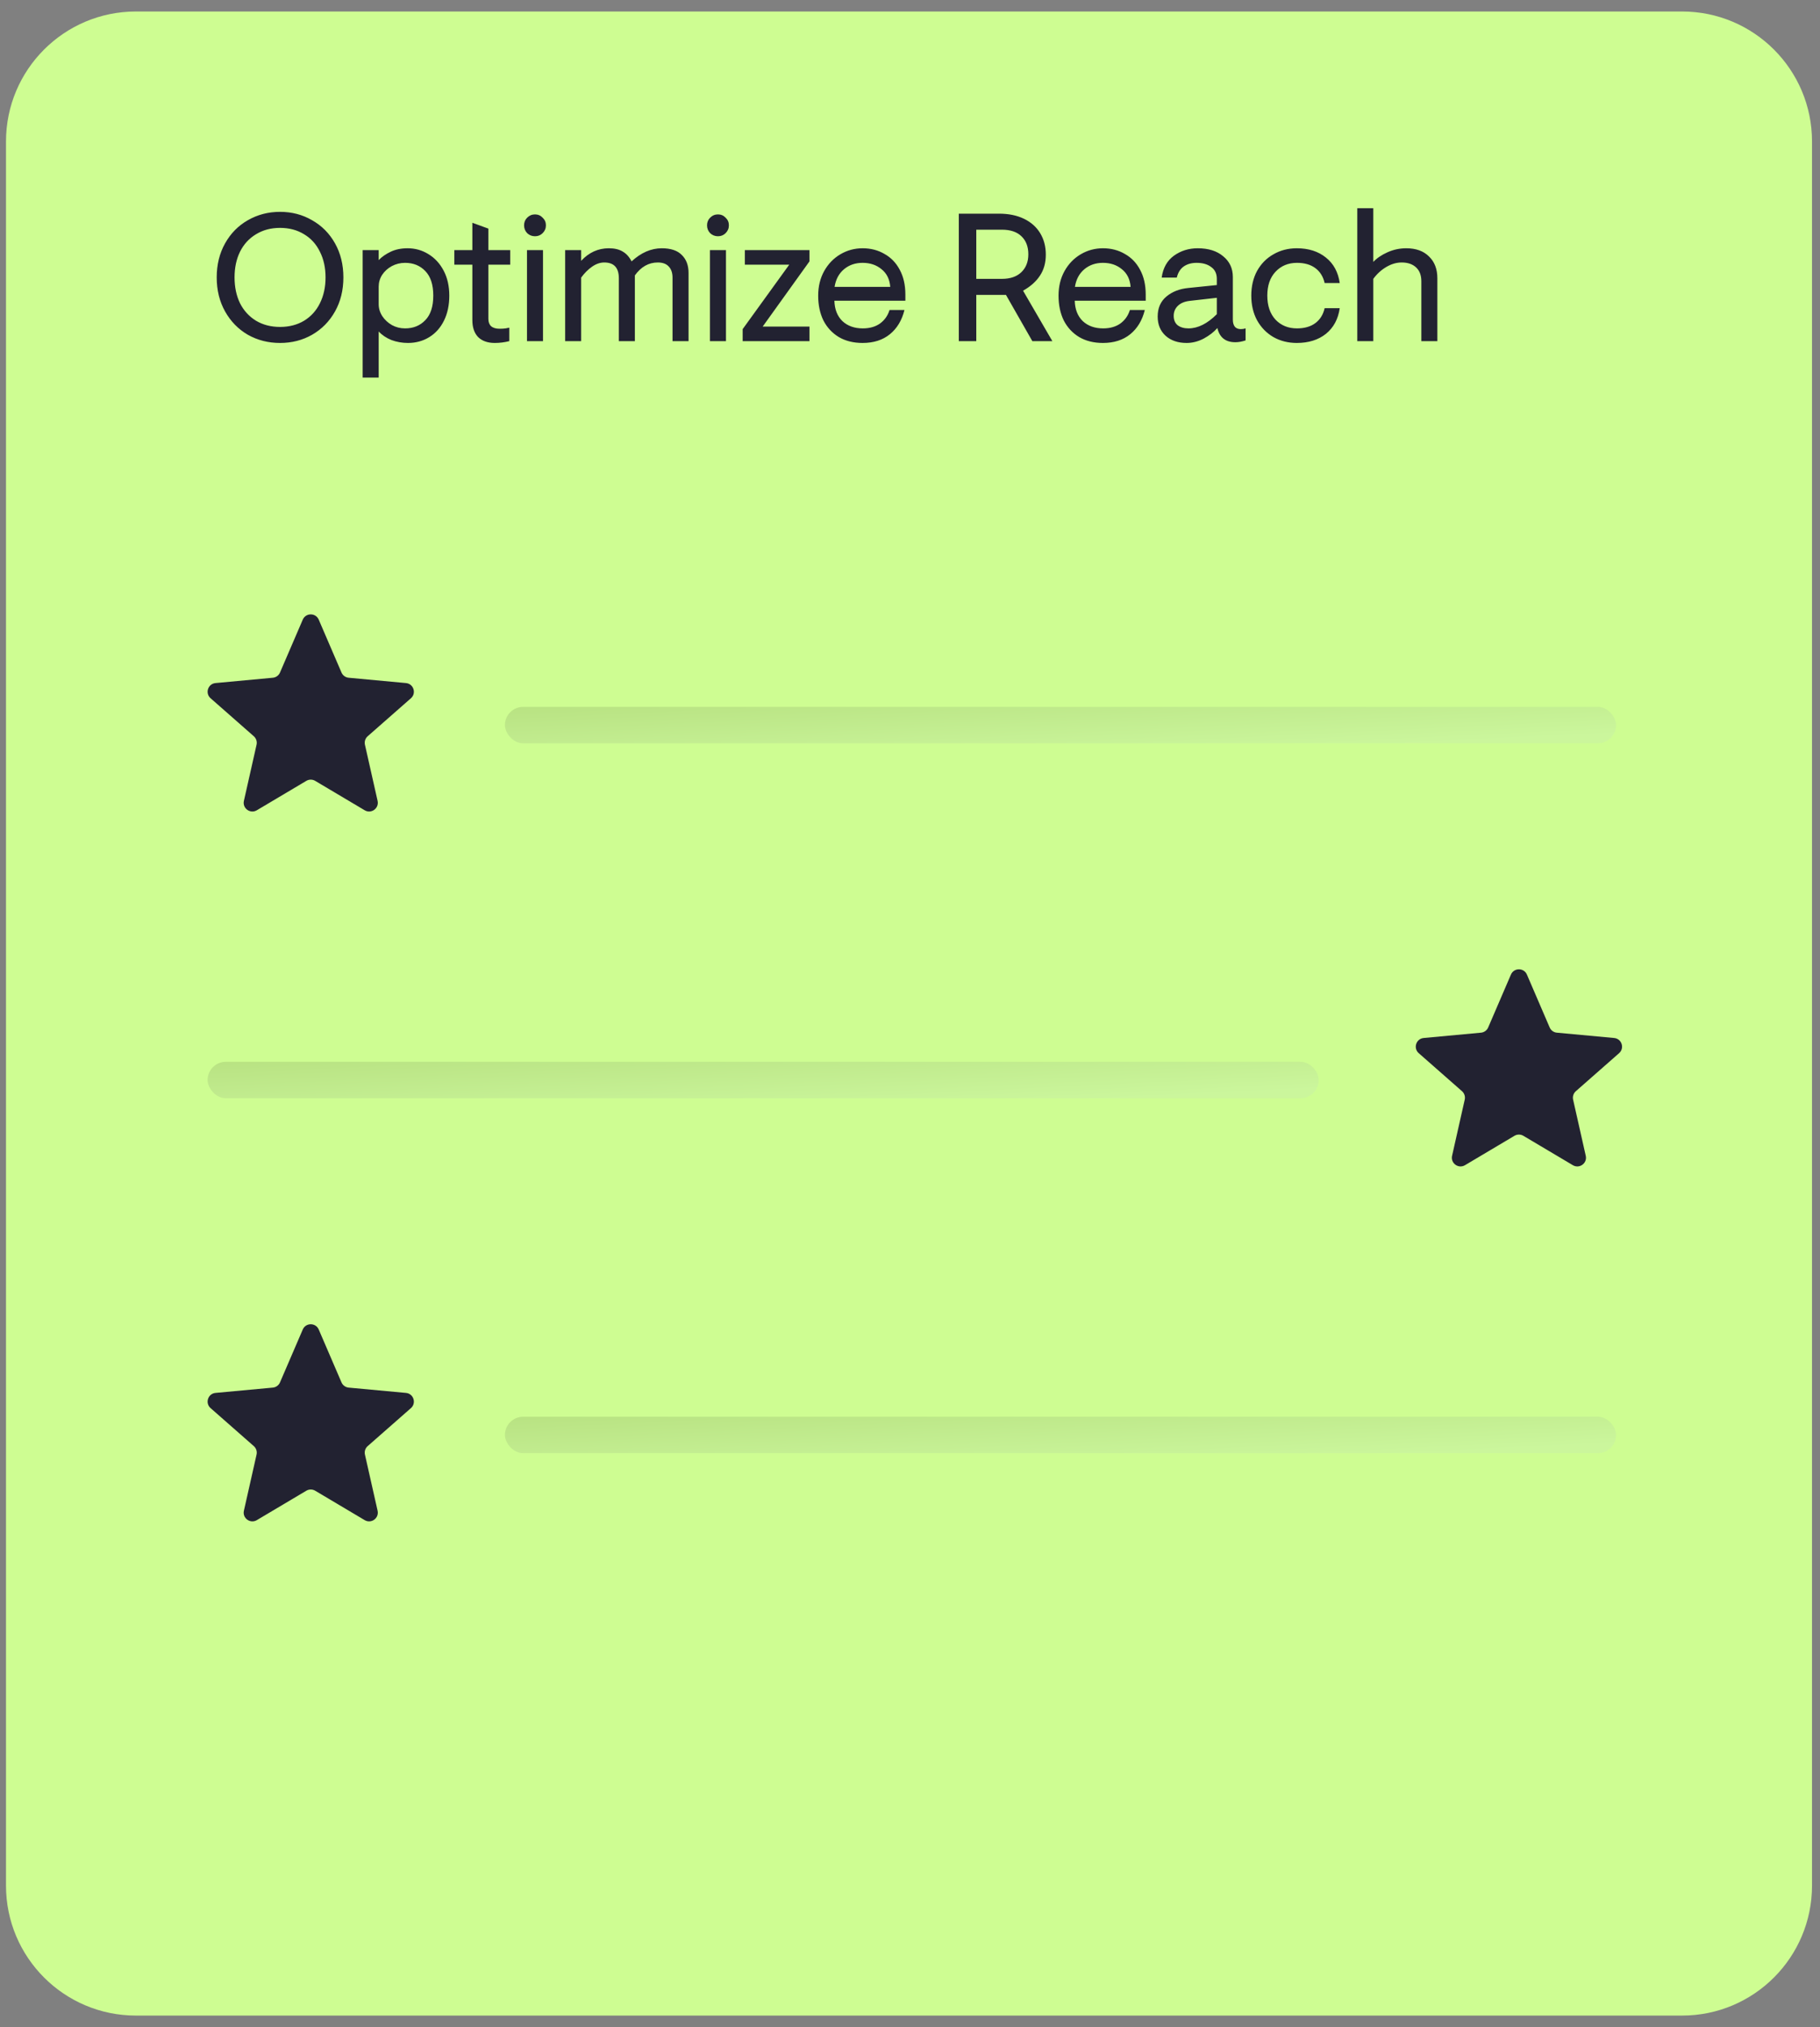
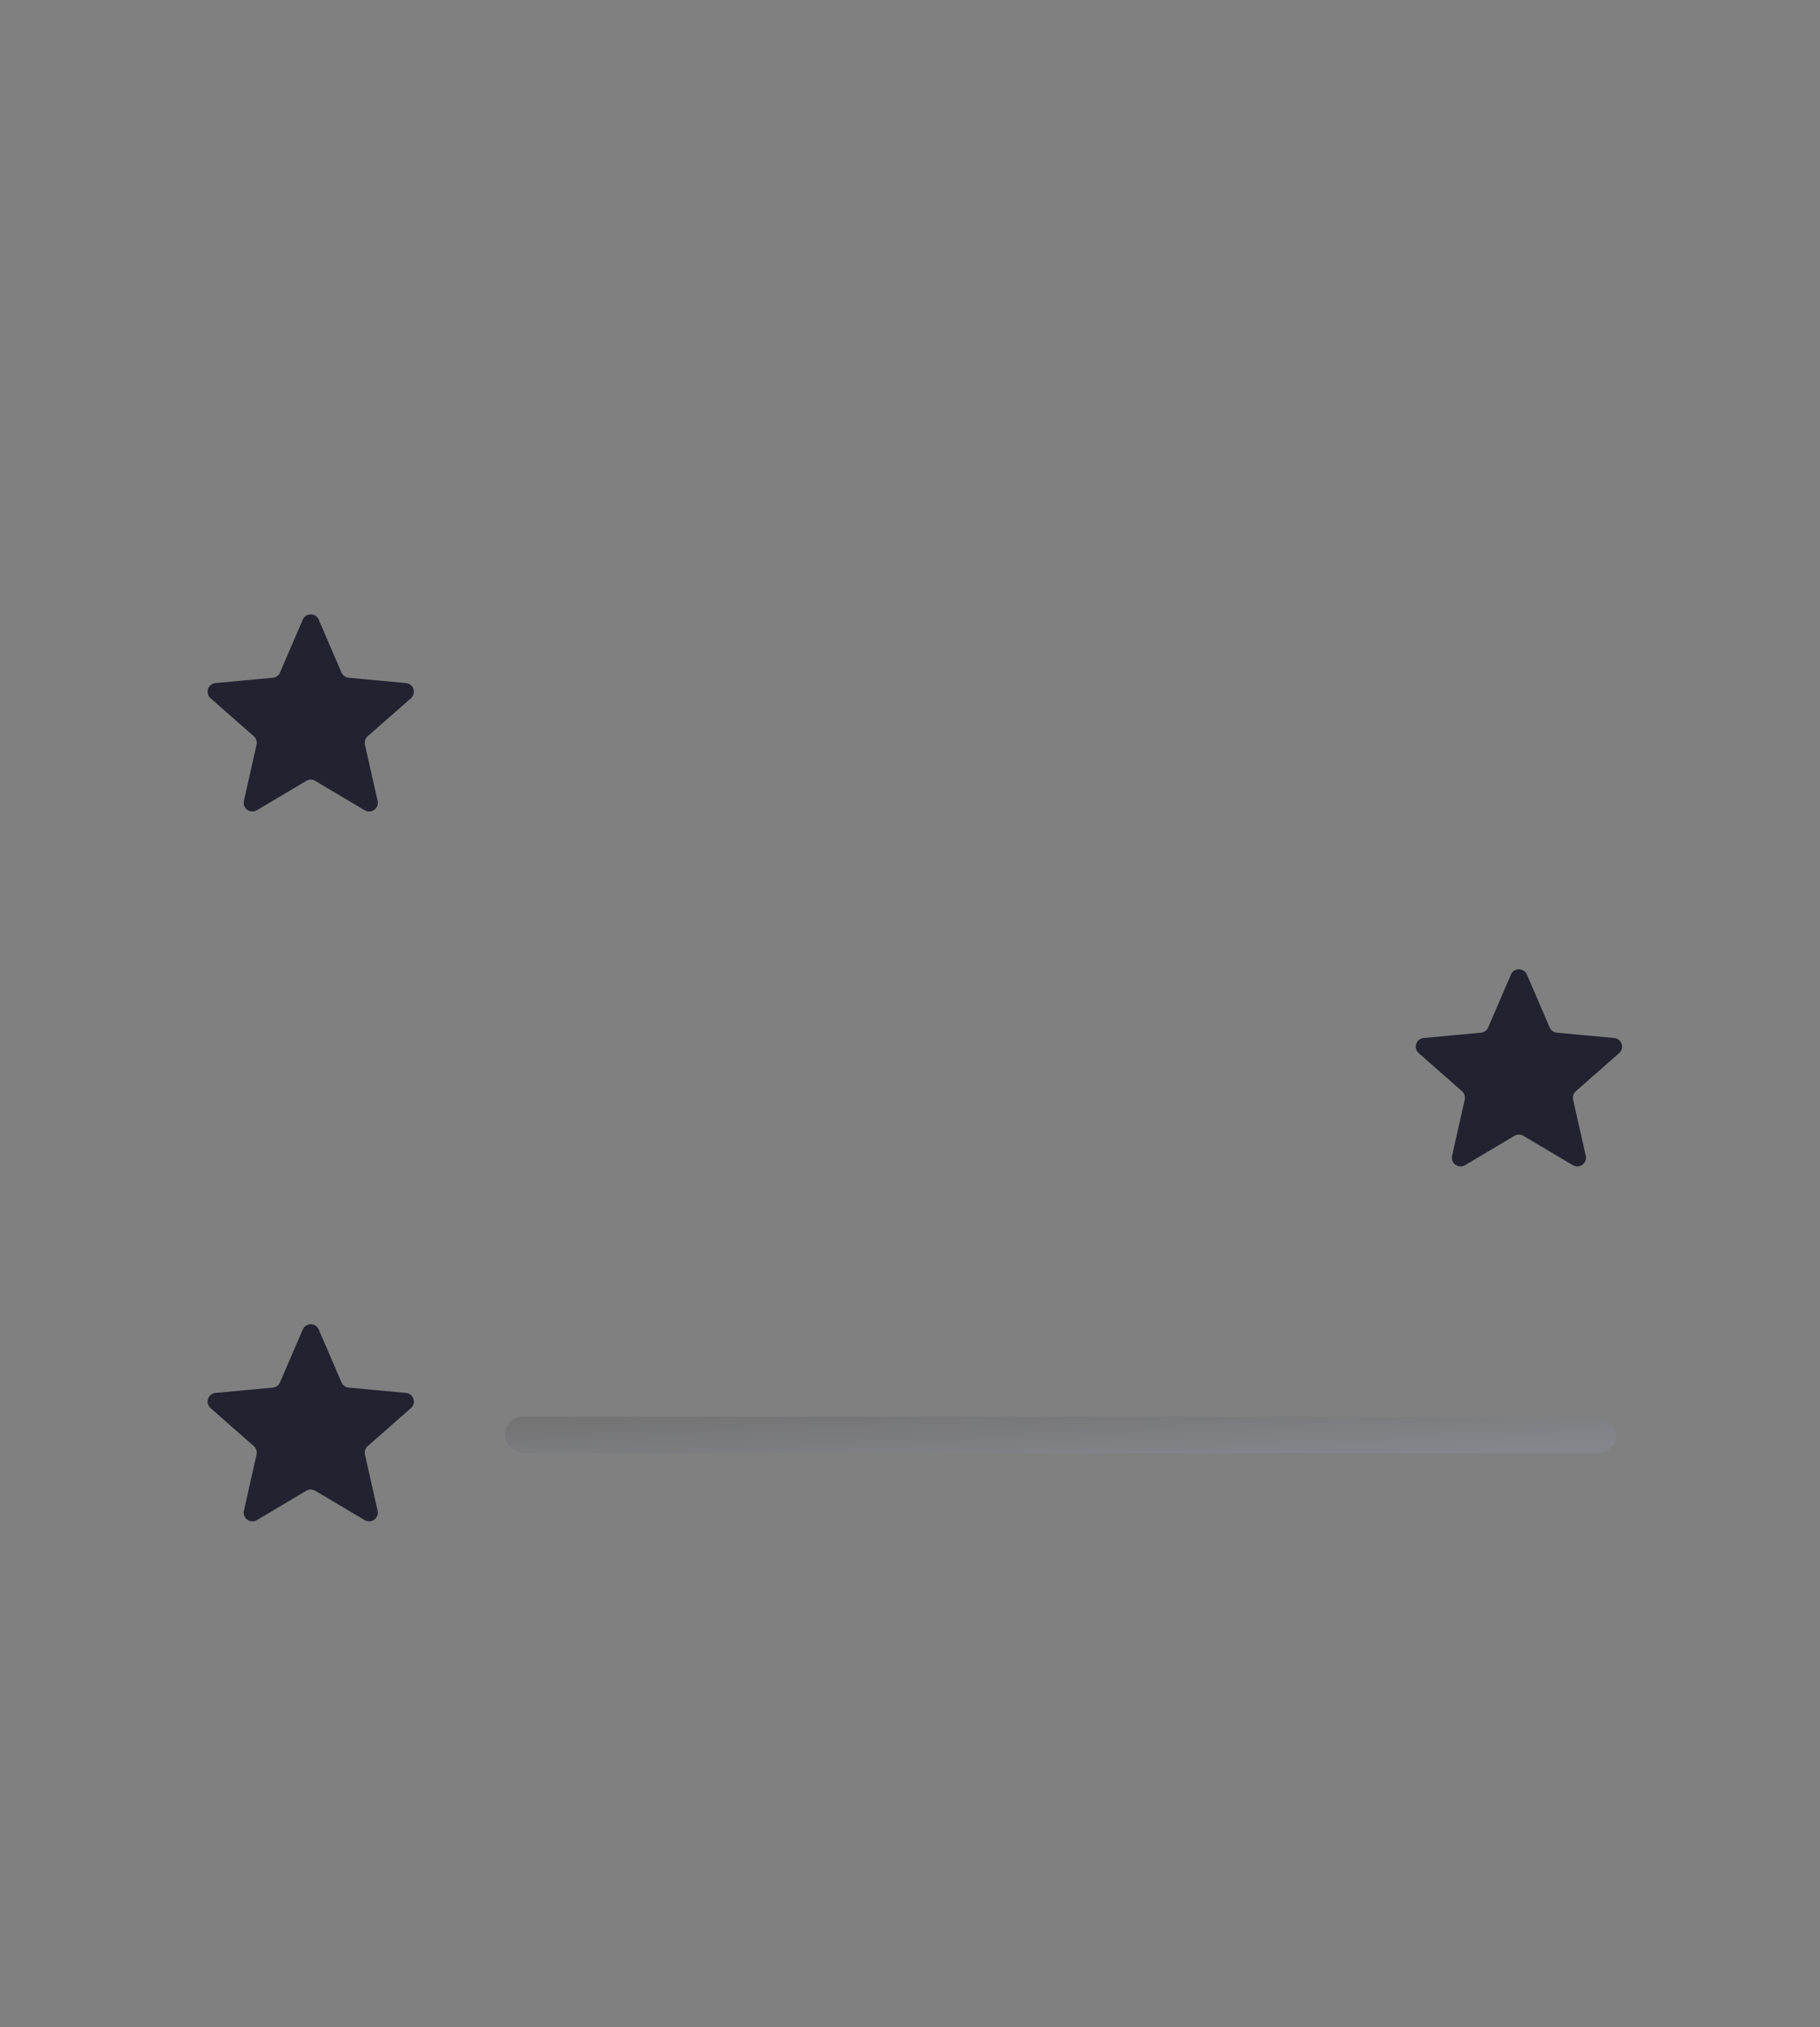
<svg xmlns="http://www.w3.org/2000/svg" width="150" height="167" viewBox="0 0 150 167" fill="none">
  <rect x="0" y="0" width="150" height="167" fill="#808080" stroke="none" />
-   <path d="M149.342 11.655C149.342 5.741 144.547 0.947 138.633 0.947H11.203C5.288 0.947 0.494 5.741 0.494 11.655V155.331C0.494 161.245 5.288 166.039 11.203 166.039H138.633C144.547 166.039 149.342 161.245 149.342 155.331V11.655Z" fill="#CEFD92" />
-   <path d="M23.081 28.252C22.111 28.252 21.226 28.027 20.426 27.577C19.636 27.117 19.011 26.477 18.551 25.657C18.091 24.837 17.861 23.902 17.861 22.852C17.861 21.802 18.091 20.867 18.551 20.047C19.011 19.227 19.636 18.592 20.426 18.142C21.226 17.682 22.111 17.452 23.081 17.452C24.051 17.452 24.931 17.682 25.721 18.142C26.521 18.592 27.151 19.227 27.611 20.047C28.071 20.867 28.301 21.802 28.301 22.852C28.301 23.902 28.071 24.837 27.611 25.657C27.151 26.477 26.521 27.117 25.721 27.577C24.931 28.027 24.051 28.252 23.081 28.252ZM23.081 26.932C23.831 26.932 24.491 26.762 25.061 26.422C25.631 26.072 26.066 25.592 26.366 24.982C26.676 24.362 26.831 23.652 26.831 22.852C26.831 22.052 26.676 21.347 26.366 20.737C26.066 20.117 25.631 19.637 25.061 19.297C24.491 18.947 23.831 18.772 23.081 18.772C22.331 18.772 21.671 18.947 21.101 19.297C20.531 19.637 20.091 20.117 19.781 20.737C19.481 21.347 19.331 22.052 19.331 22.852C19.331 23.652 19.481 24.362 19.781 24.982C20.091 25.592 20.531 26.072 21.101 26.422C21.671 26.762 22.331 26.932 23.081 26.932ZM29.89 20.602H31.21V21.427C31.47 21.157 31.8 20.927 32.2 20.737C32.6 20.547 33.065 20.452 33.595 20.452C34.215 20.452 34.785 20.612 35.305 20.932C35.835 21.252 36.255 21.707 36.565 22.297C36.875 22.887 37.03 23.572 37.03 24.352C37.03 25.132 36.885 25.817 36.595 26.407C36.305 26.997 35.9 27.452 35.38 27.772C34.86 28.092 34.275 28.252 33.625 28.252C33.145 28.252 32.69 28.172 32.26 28.012C31.84 27.842 31.49 27.607 31.21 27.307V31.102H29.89V20.602ZM33.385 27.052C34.065 27.052 34.62 26.827 35.05 26.377C35.49 25.927 35.71 25.252 35.71 24.352C35.71 23.452 35.49 22.777 35.05 22.327C34.62 21.877 34.065 21.652 33.385 21.652C32.995 21.652 32.63 21.742 32.29 21.922C31.96 22.102 31.695 22.342 31.495 22.642C31.305 22.942 31.21 23.267 31.21 23.617V25.057C31.21 25.407 31.31 25.737 31.51 26.047C31.71 26.347 31.975 26.592 32.305 26.782C32.635 26.962 32.995 27.052 33.385 27.052ZM40.775 28.252C40.195 28.252 39.74 28.092 39.41 27.772C39.09 27.442 38.93 26.972 38.93 26.362V21.802H37.445V20.602H38.93V18.352L40.25 18.832V20.602H42.05V21.802H40.25V26.272C40.25 26.532 40.325 26.732 40.475 26.872C40.635 27.012 40.87 27.082 41.18 27.082C41.37 27.082 41.535 27.072 41.675 27.052C41.825 27.022 41.925 27.002 41.975 26.992V28.102C41.585 28.202 41.185 28.252 40.775 28.252ZM44.093 19.462C43.843 19.462 43.628 19.377 43.448 19.207C43.278 19.027 43.193 18.812 43.193 18.562C43.193 18.312 43.278 18.102 43.448 17.932C43.628 17.752 43.843 17.662 44.093 17.662C44.343 17.662 44.553 17.752 44.723 17.932C44.903 18.102 44.993 18.312 44.993 18.562C44.993 18.812 44.903 19.027 44.723 19.207C44.553 19.377 44.343 19.462 44.093 19.462ZM43.433 20.602H44.753V28.102H43.433V20.602ZM46.578 20.602H47.898V21.487C48.538 20.797 49.298 20.452 50.178 20.452C50.648 20.452 51.029 20.542 51.319 20.722C51.618 20.892 51.864 21.162 52.053 21.532C52.834 20.812 53.663 20.452 54.544 20.452C55.283 20.452 55.834 20.637 56.194 21.007C56.563 21.367 56.748 21.857 56.748 22.477V28.102H55.428V22.867C55.428 22.477 55.324 22.172 55.114 21.952C54.913 21.732 54.614 21.622 54.214 21.622C53.464 21.622 52.834 21.977 52.324 22.687V28.102H51.004V22.927C51.004 22.057 50.603 21.622 49.803 21.622C49.464 21.622 49.129 21.737 48.798 21.967C48.468 22.197 48.169 22.497 47.898 22.867V28.102H46.578V20.602ZM59.173 19.462C58.923 19.462 58.708 19.377 58.528 19.207C58.358 19.027 58.273 18.812 58.273 18.562C58.273 18.312 58.358 18.102 58.528 17.932C58.708 17.752 58.923 17.662 59.173 17.662C59.423 17.662 59.633 17.752 59.803 17.932C59.983 18.102 60.073 18.312 60.073 18.562C60.073 18.812 59.983 19.027 59.803 19.207C59.633 19.377 59.423 19.462 59.173 19.462ZM58.513 20.602H59.833V28.102H58.513V20.602ZM61.209 27.112L65.049 21.802H61.389V20.602H66.714V21.532L62.859 26.902H66.714V28.102H61.209V27.112ZM71.093 28.252C70.343 28.252 69.693 28.092 69.143 27.772C68.593 27.442 68.168 26.987 67.868 26.407C67.578 25.817 67.433 25.132 67.433 24.352C67.433 23.592 67.598 22.917 67.928 22.327C68.258 21.737 68.703 21.277 69.263 20.947C69.823 20.617 70.433 20.452 71.093 20.452C71.763 20.452 72.363 20.607 72.893 20.917C73.433 21.217 73.853 21.652 74.153 22.222C74.463 22.792 74.618 23.472 74.618 24.262V24.772H68.768C68.788 25.482 69.008 26.042 69.428 26.452C69.858 26.852 70.418 27.052 71.108 27.052C71.678 27.052 72.153 26.917 72.533 26.647C72.913 26.367 73.173 25.997 73.313 25.537H74.543C74.333 26.387 73.933 27.052 73.343 27.532C72.753 28.012 72.003 28.252 71.093 28.252ZM73.373 23.632C73.323 23.002 73.083 22.517 72.653 22.177C72.233 21.827 71.713 21.652 71.093 21.652C70.493 21.652 69.983 21.827 69.563 22.177C69.143 22.527 68.883 23.012 68.783 23.632H73.373ZM79.023 17.602H82.338C83.128 17.602 83.813 17.742 84.393 18.022C84.973 18.302 85.418 18.697 85.728 19.207C86.038 19.717 86.193 20.307 86.193 20.977C86.193 21.647 86.033 22.222 85.713 22.702C85.403 23.182 84.938 23.597 84.318 23.947L86.733 28.102H85.083L82.908 24.292H80.463V28.102H79.023V17.602ZM82.578 22.972C83.258 22.972 83.788 22.792 84.168 22.432C84.558 22.062 84.753 21.567 84.753 20.947C84.753 20.317 84.563 19.822 84.183 19.462C83.813 19.102 83.278 18.922 82.578 18.922H80.463V22.972H82.578ZM90.902 28.252C90.152 28.252 89.502 28.092 88.952 27.772C88.402 27.442 87.977 26.987 87.677 26.407C87.387 25.817 87.242 25.132 87.242 24.352C87.242 23.592 87.407 22.917 87.737 22.327C88.067 21.737 88.512 21.277 89.072 20.947C89.632 20.617 90.242 20.452 90.902 20.452C91.572 20.452 92.172 20.607 92.702 20.917C93.242 21.217 93.662 21.652 93.962 22.222C94.272 22.792 94.427 23.472 94.427 24.262V24.772H88.577C88.597 25.482 88.817 26.042 89.237 26.452C89.667 26.852 90.227 27.052 90.917 27.052C91.487 27.052 91.962 26.917 92.342 26.647C92.722 26.367 92.982 25.997 93.122 25.537H94.352C94.142 26.387 93.742 27.052 93.152 27.532C92.562 28.012 91.812 28.252 90.902 28.252ZM93.182 23.632C93.132 23.002 92.892 22.517 92.462 22.177C92.042 21.827 91.522 21.652 90.902 21.652C90.302 21.652 89.792 21.827 89.372 22.177C88.952 22.527 88.692 23.012 88.592 23.632H93.182ZM97.798 28.252C97.088 28.252 96.513 28.057 96.073 27.667C95.633 27.267 95.413 26.737 95.413 26.077C95.413 25.377 95.653 24.827 96.133 24.427C96.613 24.027 97.218 23.792 97.948 23.722L100.288 23.482V22.972C100.288 22.542 100.133 22.217 99.823 21.997C99.523 21.767 99.123 21.652 98.623 21.652C98.203 21.652 97.848 21.752 97.558 21.952C97.278 22.152 97.088 22.457 96.988 22.867H95.743C95.853 22.077 96.188 21.477 96.748 21.067C97.318 20.657 97.973 20.452 98.713 20.452C99.593 20.452 100.293 20.672 100.813 21.112C101.343 21.542 101.608 22.112 101.608 22.822V26.332C101.608 26.582 101.663 26.777 101.773 26.917C101.883 27.047 102.048 27.112 102.268 27.112C102.398 27.112 102.528 27.092 102.658 27.052V28.042C102.358 28.142 102.078 28.192 101.818 28.192C101.008 28.192 100.513 27.802 100.333 27.022C100.043 27.352 99.668 27.642 99.208 27.892C98.748 28.132 98.278 28.252 97.798 28.252ZM97.948 27.052C98.728 27.052 99.508 26.662 100.288 25.882V24.532L98.038 24.787C97.618 24.837 97.293 24.977 97.063 25.207C96.843 25.427 96.733 25.697 96.733 26.017C96.733 26.357 96.843 26.617 97.063 26.797C97.293 26.967 97.588 27.052 97.948 27.052ZM106.878 28.252C106.168 28.252 105.528 28.092 104.958 27.772C104.388 27.442 103.938 26.982 103.608 26.392C103.288 25.802 103.128 25.122 103.128 24.352C103.128 23.582 103.288 22.902 103.608 22.312C103.938 21.722 104.388 21.267 104.958 20.947C105.528 20.617 106.168 20.452 106.878 20.452C107.848 20.452 108.648 20.707 109.278 21.217C109.908 21.717 110.288 22.417 110.418 23.317H109.173C109.053 22.787 108.798 22.377 108.408 22.087C108.018 21.797 107.513 21.652 106.893 21.652C106.173 21.652 105.583 21.897 105.123 22.387C104.673 22.867 104.448 23.522 104.448 24.352C104.448 25.182 104.673 25.842 105.123 26.332C105.583 26.812 106.173 27.052 106.893 27.052C107.513 27.052 108.018 26.907 108.408 26.617C108.798 26.327 109.053 25.917 109.173 25.387H110.418C110.288 26.287 109.908 26.992 109.278 27.502C108.648 28.002 107.848 28.252 106.878 28.252ZM111.864 17.152H113.184V21.577C113.474 21.267 113.864 21.002 114.354 20.782C114.844 20.562 115.359 20.452 115.899 20.452C116.699 20.452 117.324 20.677 117.774 21.127C118.234 21.567 118.464 22.167 118.464 22.927V28.102H117.144V23.167C117.144 22.677 116.999 22.297 116.709 22.027C116.419 21.757 116.024 21.622 115.524 21.622C115.094 21.622 114.669 21.747 114.249 21.997C113.829 22.247 113.474 22.572 113.184 22.972V28.102H111.864V17.152Z" fill="#222231" />
  <path d="M24.953 51.045C25.202 50.468 26.021 50.468 26.269 51.045L28.145 55.401C28.249 55.642 28.476 55.807 28.737 55.831L33.46 56.27C34.086 56.328 34.339 57.106 33.867 57.521L30.303 60.651C30.106 60.825 30.02 61.092 30.077 61.347L31.12 65.974C31.258 66.588 30.596 67.069 30.055 66.748L25.977 64.326C25.752 64.192 25.471 64.192 25.246 64.326L21.167 66.748C20.627 67.069 19.964 66.588 20.102 65.974L21.145 61.347C21.203 61.092 21.116 60.825 20.919 60.651L17.356 57.521C16.884 57.106 17.137 56.328 17.762 56.27L22.485 55.831C22.747 55.807 22.974 55.642 23.077 55.401L24.953 51.045Z" fill="#222231" />
-   <rect x="41.615" y="58.231" width="91.574" height="3" rx="1.5" fill="url(#paint0_linear_923_1080)" fill-opacity="0.1" />
  <path d="M124.528 80.283C124.776 79.706 125.595 79.706 125.844 80.283L127.72 84.64C127.823 84.881 128.05 85.046 128.311 85.07L133.034 85.508C133.66 85.566 133.913 86.344 133.441 86.759L129.878 89.89C129.681 90.063 129.594 90.33 129.651 90.585L130.694 95.213C130.833 95.826 130.17 96.307 129.63 95.986L125.551 93.564C125.326 93.431 125.045 93.431 124.82 93.564L120.741 95.986C120.201 96.307 119.539 95.826 119.677 95.213L120.72 90.585C120.777 90.33 120.691 90.063 120.494 89.89L116.93 86.759C116.458 86.344 116.711 85.566 117.337 85.508L122.06 85.07C122.321 85.046 122.548 84.881 122.652 84.64L124.528 80.283Z" fill="#222231" />
-   <rect x="17.111" y="87.47" width="91.574" height="3" rx="1.5" fill="url(#paint1_linear_923_1080)" fill-opacity="0.1" />
  <path d="M24.953 109.522C25.202 108.945 26.021 108.945 26.269 109.522L28.145 113.878C28.249 114.119 28.476 114.284 28.737 114.308L33.46 114.746C34.086 114.804 34.339 115.583 33.867 115.998L30.303 119.128C30.106 119.301 30.02 119.568 30.077 119.824L31.12 124.451C31.258 125.064 30.596 125.546 30.055 125.225L25.977 122.803C25.752 122.669 25.471 122.669 25.246 122.803L21.167 125.225C20.627 125.546 19.964 125.064 20.102 124.451L21.145 119.824C21.203 119.568 21.116 119.301 20.919 119.128L17.356 115.998C16.884 115.583 17.137 114.804 17.762 114.746L22.485 114.308C22.747 114.284 22.974 114.119 23.077 113.878L24.953 109.522Z" fill="#222231" />
  <rect x="41.615" y="116.708" width="91.574" height="3" rx="1.5" fill="url(#paint2_linear_923_1080)" fill-opacity="0.1" />
  <defs>
    <linearGradient id="paint0_linear_923_1080" x1="34.933" y1="58.704" x2="35.238" y2="65.09" gradientUnits="userSpaceOnUse">
      <stop />
      <stop offset="1" stop-color="#B1BCFA" />
    </linearGradient>
    <linearGradient id="paint1_linear_923_1080" x1="10.429" y1="87.942" x2="10.734" y2="94.328" gradientUnits="userSpaceOnUse">
      <stop />
      <stop offset="1" stop-color="#B1BCFA" />
    </linearGradient>
    <linearGradient id="paint2_linear_923_1080" x1="34.933" y1="117.181" x2="35.238" y2="123.567" gradientUnits="userSpaceOnUse">
      <stop />
      <stop offset="1" stop-color="#B1BCFA" />
    </linearGradient>
  </defs>
</svg>